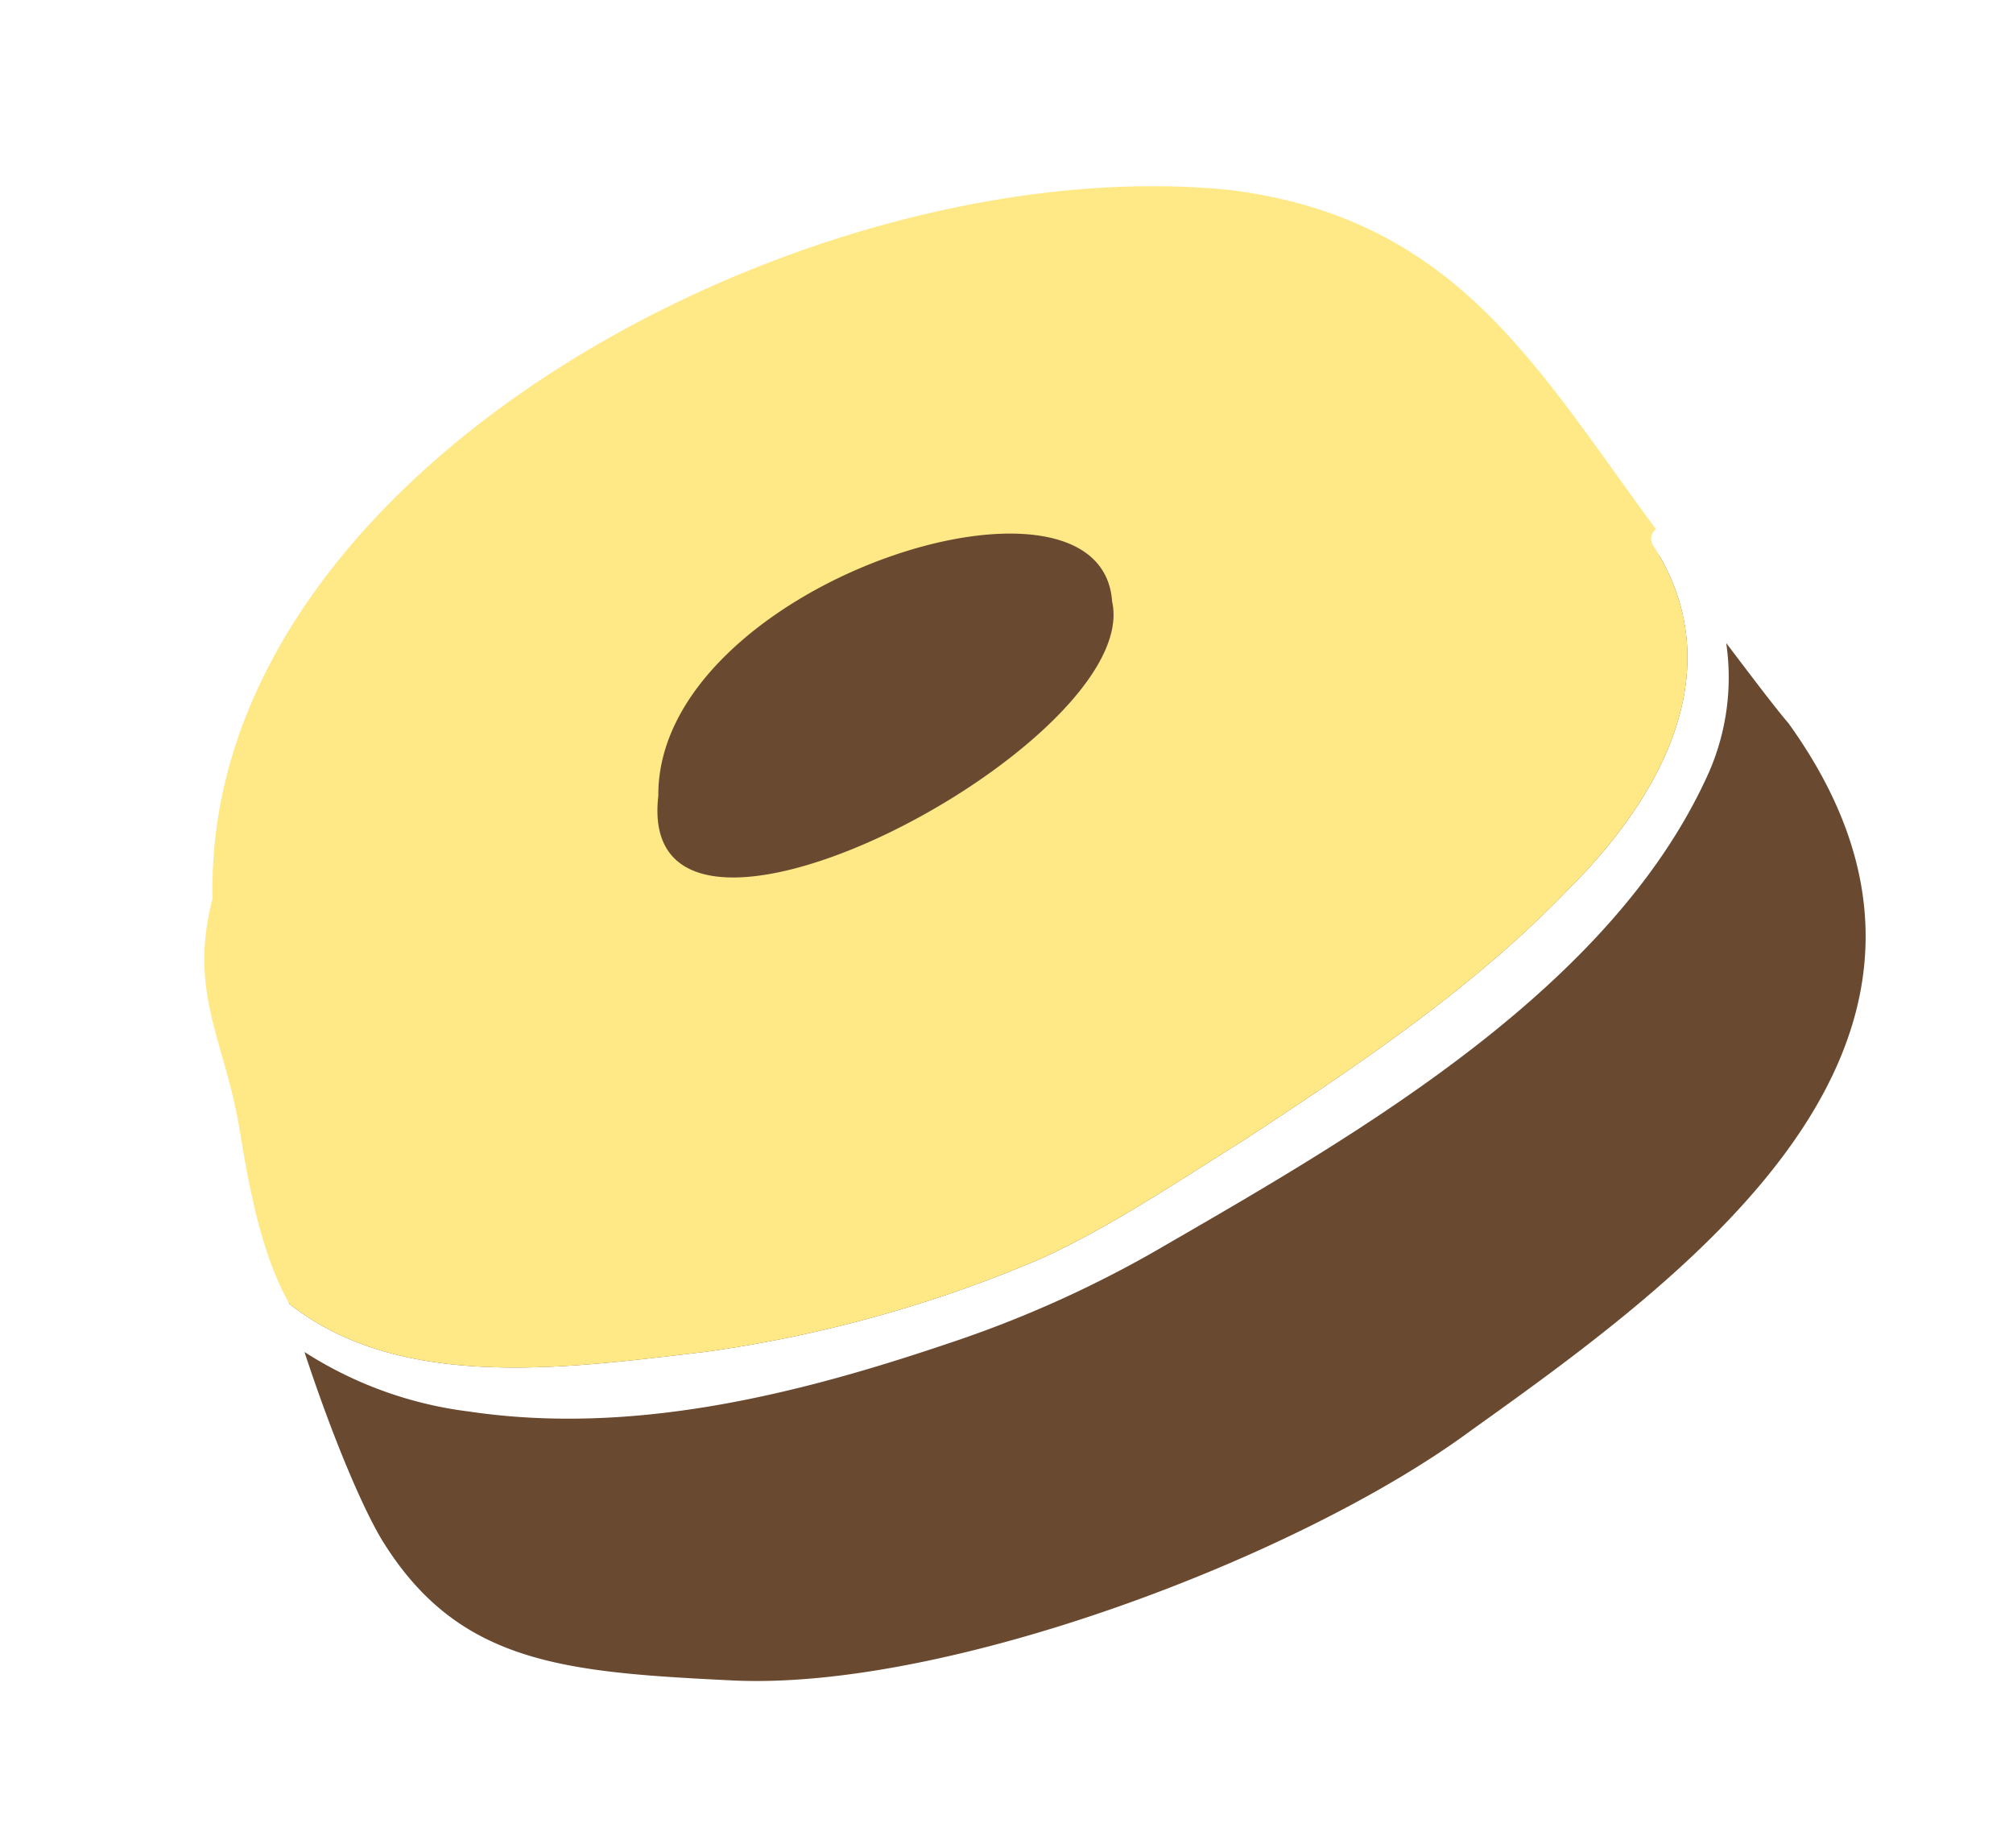
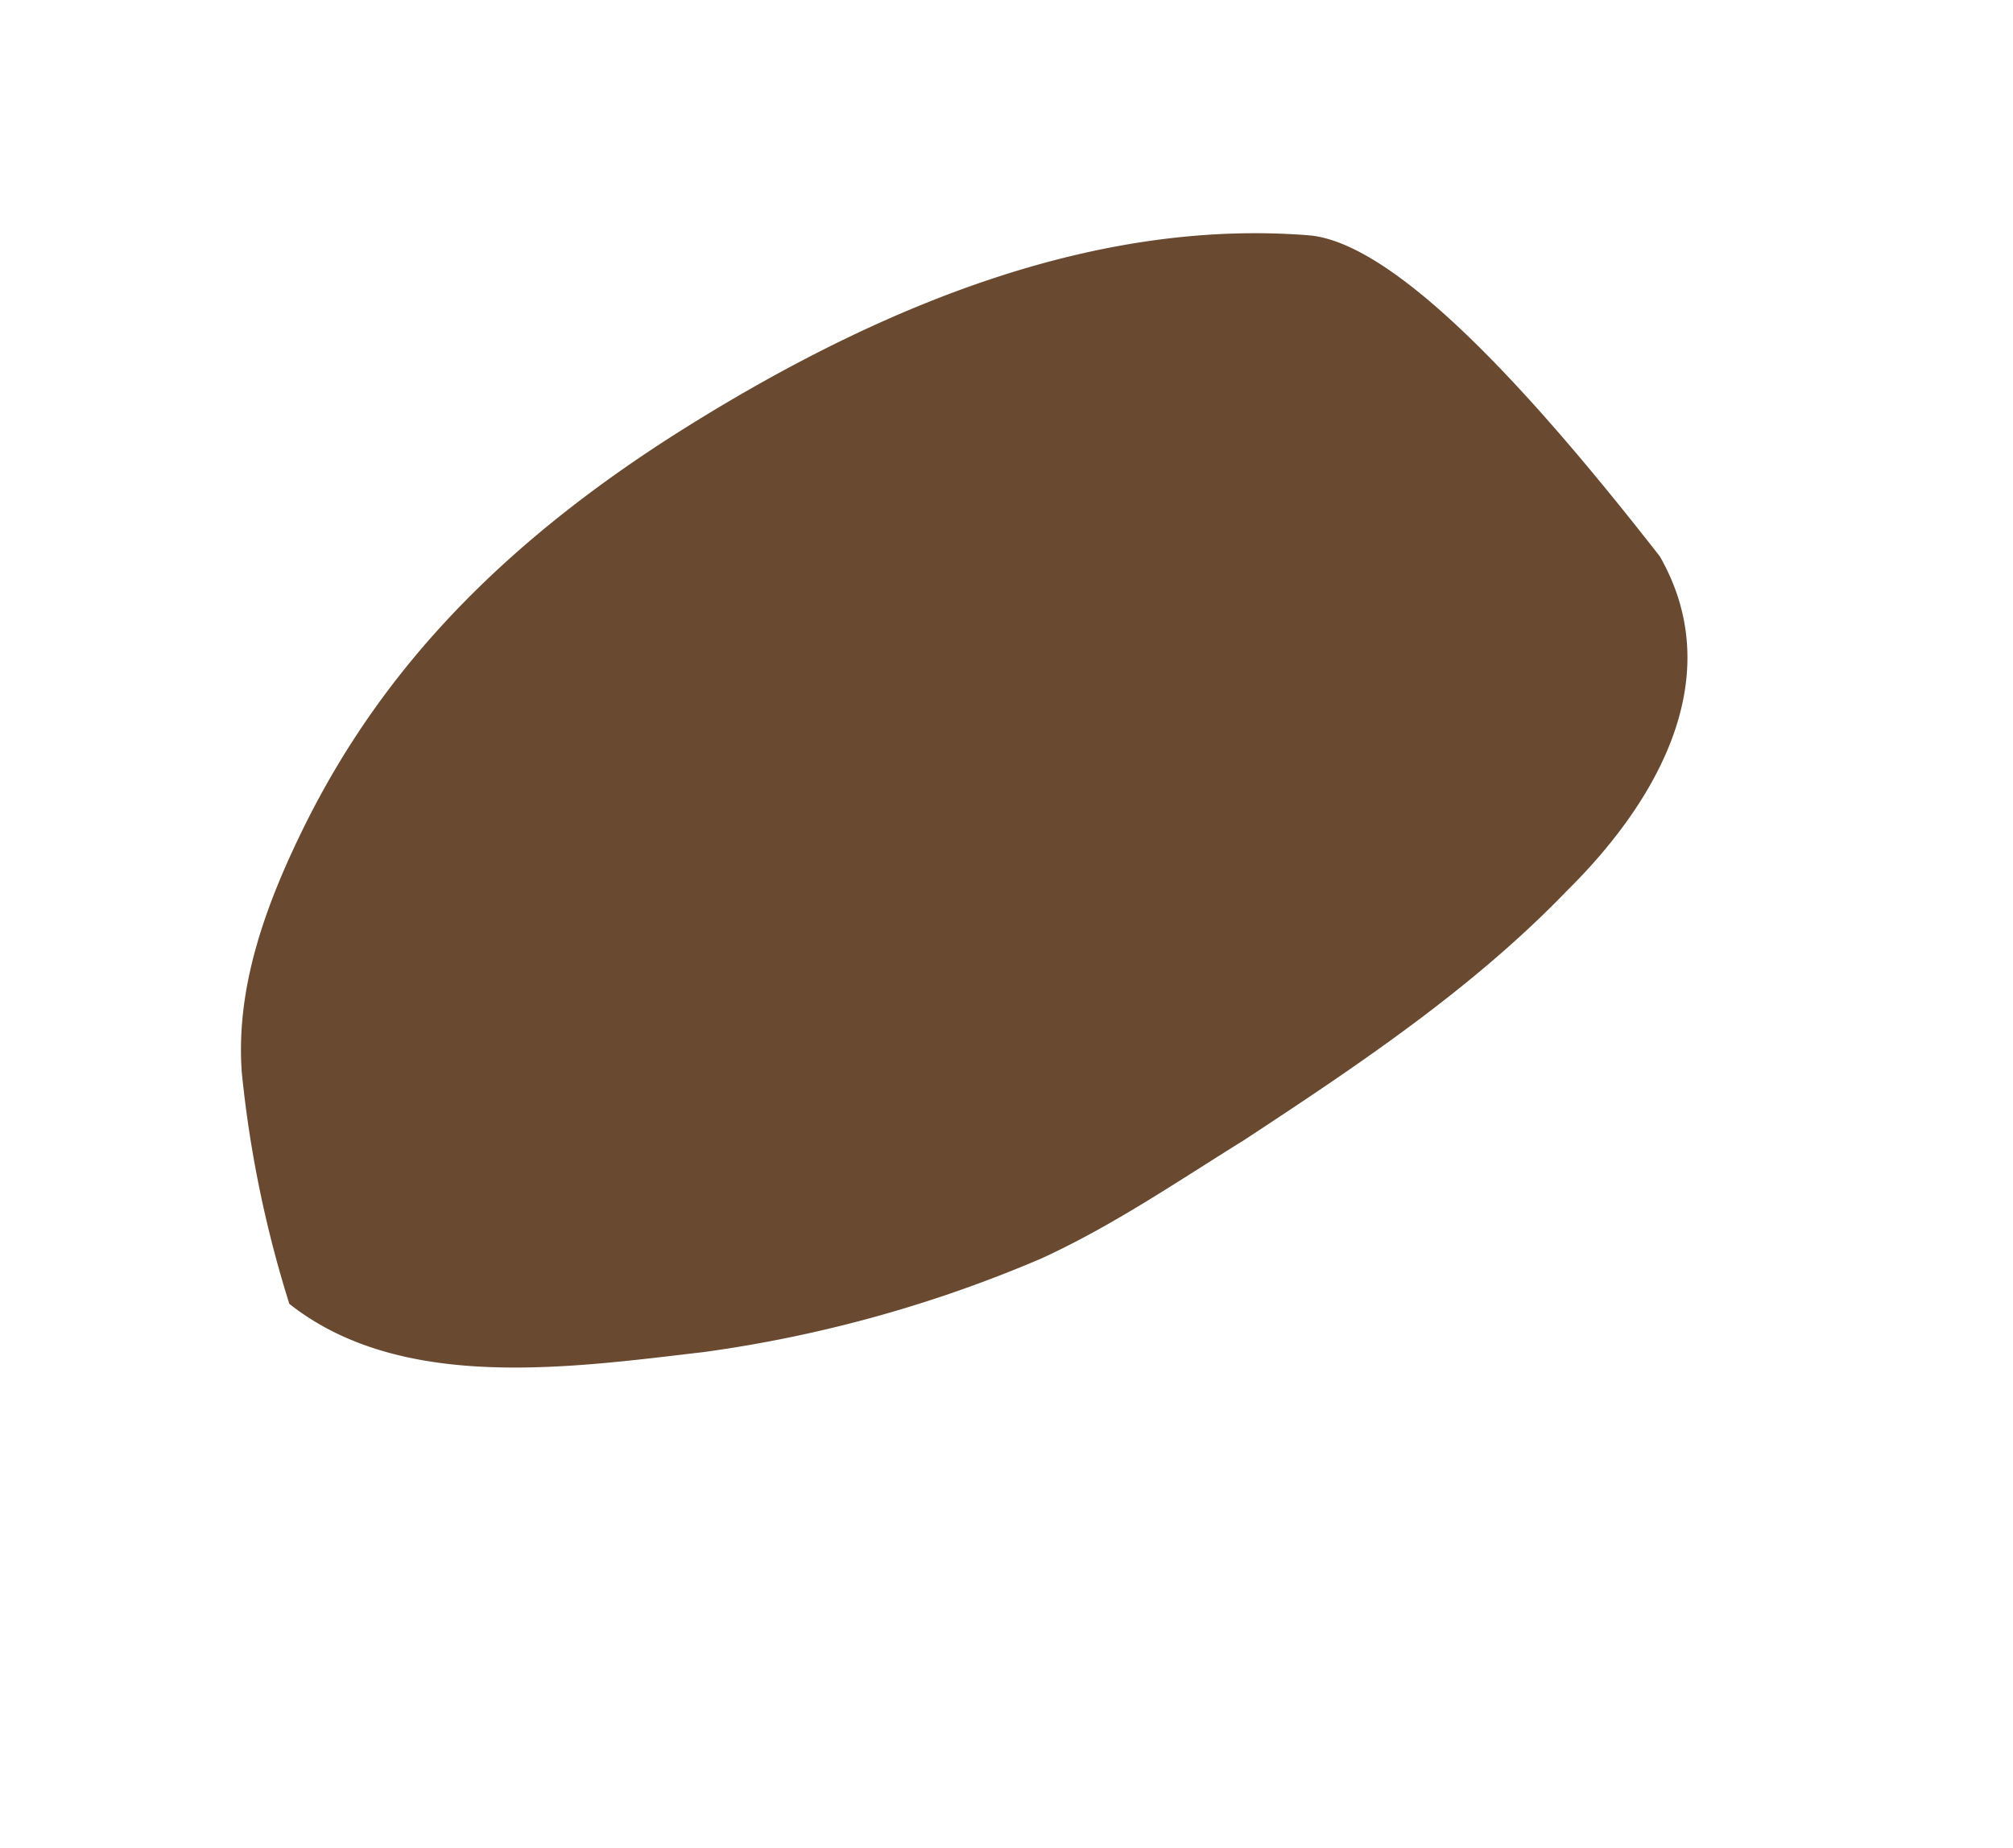
<svg xmlns="http://www.w3.org/2000/svg" width="168.855" height="154.983" viewBox="0 0 168.855 154.983">
  <g id="アートワーク_13" data-name="アートワーク 13" transform="translate(84.327 76.439) rotate(-21)">
    <g id="グループ_14078" data-name="グループ 14078" transform="translate(-68.313 -57.909)">
      <g id="グループ_14077" data-name="グループ 14077" transform="translate(0 0)">
        <path id="パス_26485" data-name="パス 26485" d="M31.481,83.368A109.812,109.812,0,0,0,60.676,86.18c6.566-.408,12.982-1.938,19.422-3.169,11.171-2.438,22.485-4.991,32.837-9.837,9.742-4.268,19.093-11.867,17.3-23.394-4.375-14.313-10.771-32.317-17.87-35.7-15.4-7.334-34.123-7.639-54.571-3.652C38.514,14.19,25.652,21.144,15.609,30.518c-5.9,5.5-10.036,10.835-11.927,17.04A96.63,96.63,0,0,0,.445,67.127C6.572,77.451,20.539,80.567,31.481,83.368Z" fill="#694930" />
-         <path id="パス_26486" data-name="パス 26486" d="M135.3,66.737c-.573-1.607-1.411-4.519-2.468-8.164a19.878,19.878,0,0,1-5.219,9.582C113.695,82.074,89.594,85.884,71,88.839a95.5,95.5,0,0,1-20.287,1.189c-13.495-.548-27.484-2.321-39.448-9.076a33.014,33.014,0,0,1-11.081-9.6c-.369,7.517-.147,14.2.472,17.34,2.316,11.73,10.248,15.548,23.1,21.214,16.52,7.311,48.354,7.415,65.512,2.634C111.61,106.771,143.518,98.016,135.3,66.737Z" fill="#694930" />
      </g>
-       <path id="パス_26487" data-name="パス 26487" d="M31.482,83.368A109.808,109.808,0,0,0,60.677,86.18c6.566-.408,12.982-1.938,19.422-3.169,11.171-2.438,22.485-4.991,32.837-9.837,10.037-4.4,19.661-12.33,17.106-24.453a1,1,0,0,1,.711-1.175c-4.486-16.132-6.247-30.287-23.094-39.328C76.206-7.744,18.815-.969,6.62,33.073c-4.755,6.657-3.309,11.432-4.809,18.8C1.109,55.326-.365,62.037.458,67.15,6.592,77.456,20.547,80.569,31.482,83.368Zm13.13-44.932c6.228-16.585,45.306-14.323,41.376-1.574C84.231,48.914,36.108,54.714,44.612,38.436Z" transform="translate(0 0)" fill="#ffe886" />
    </g>
  </g>
</svg>